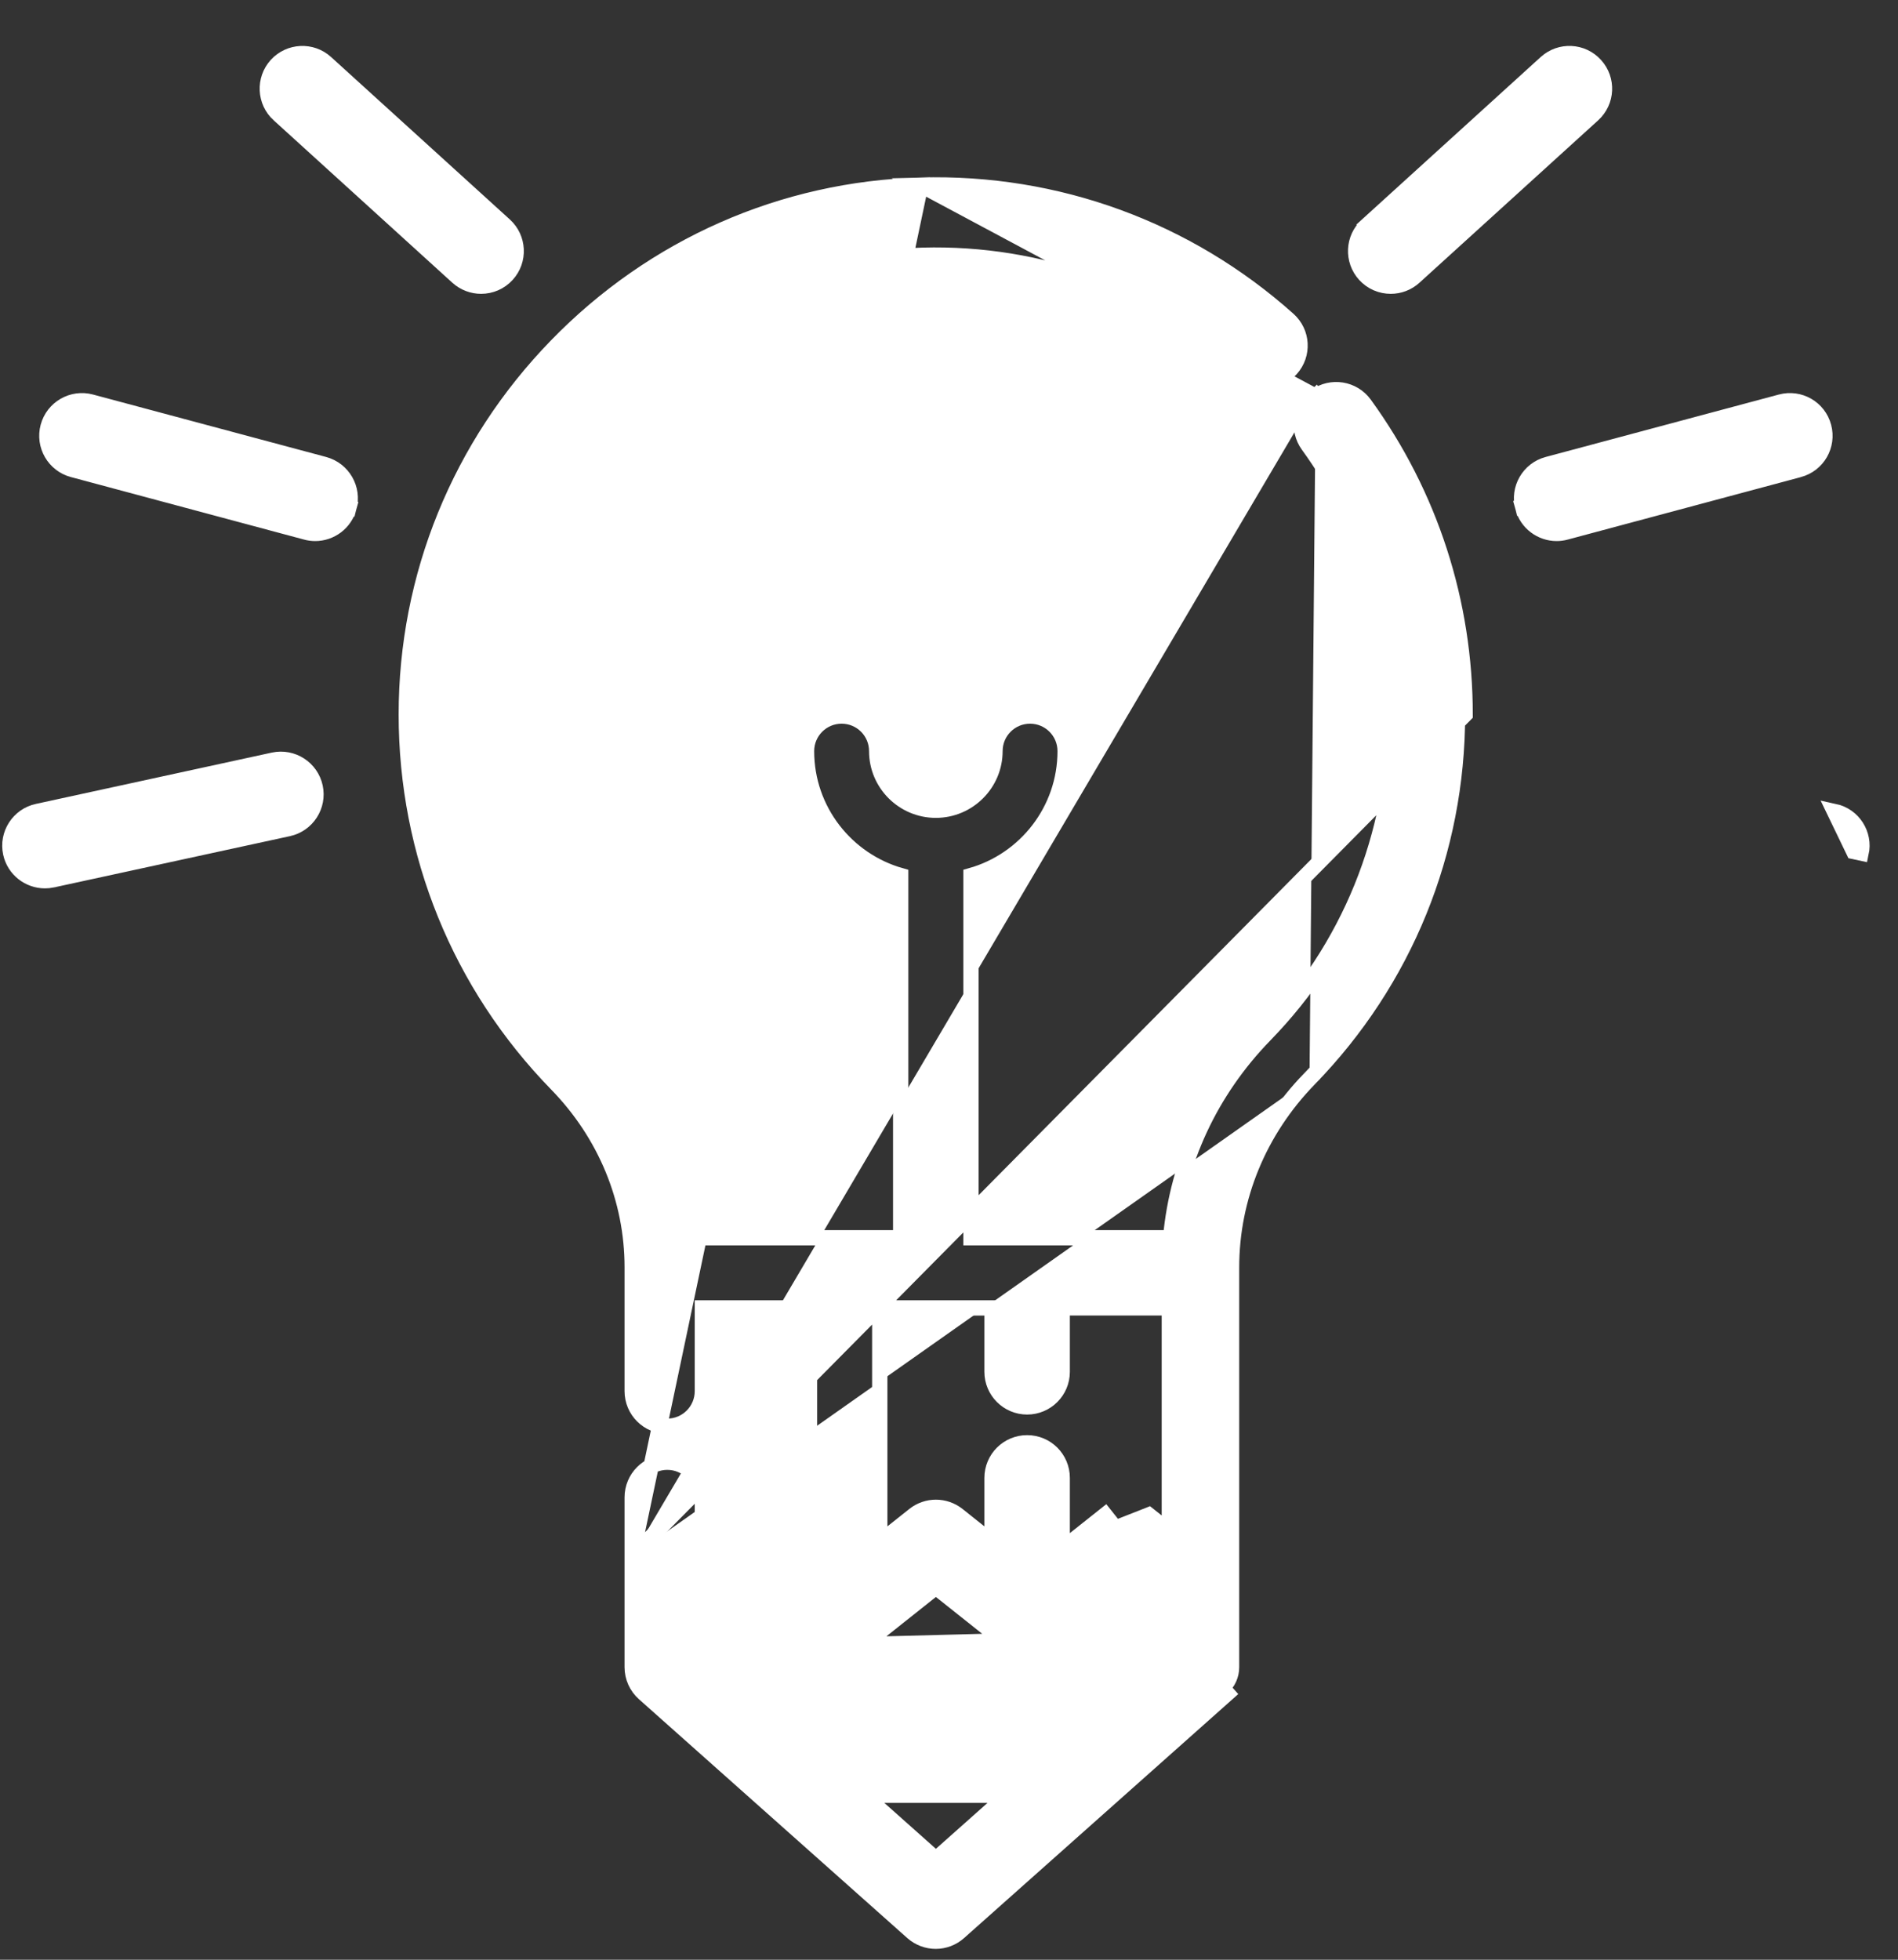
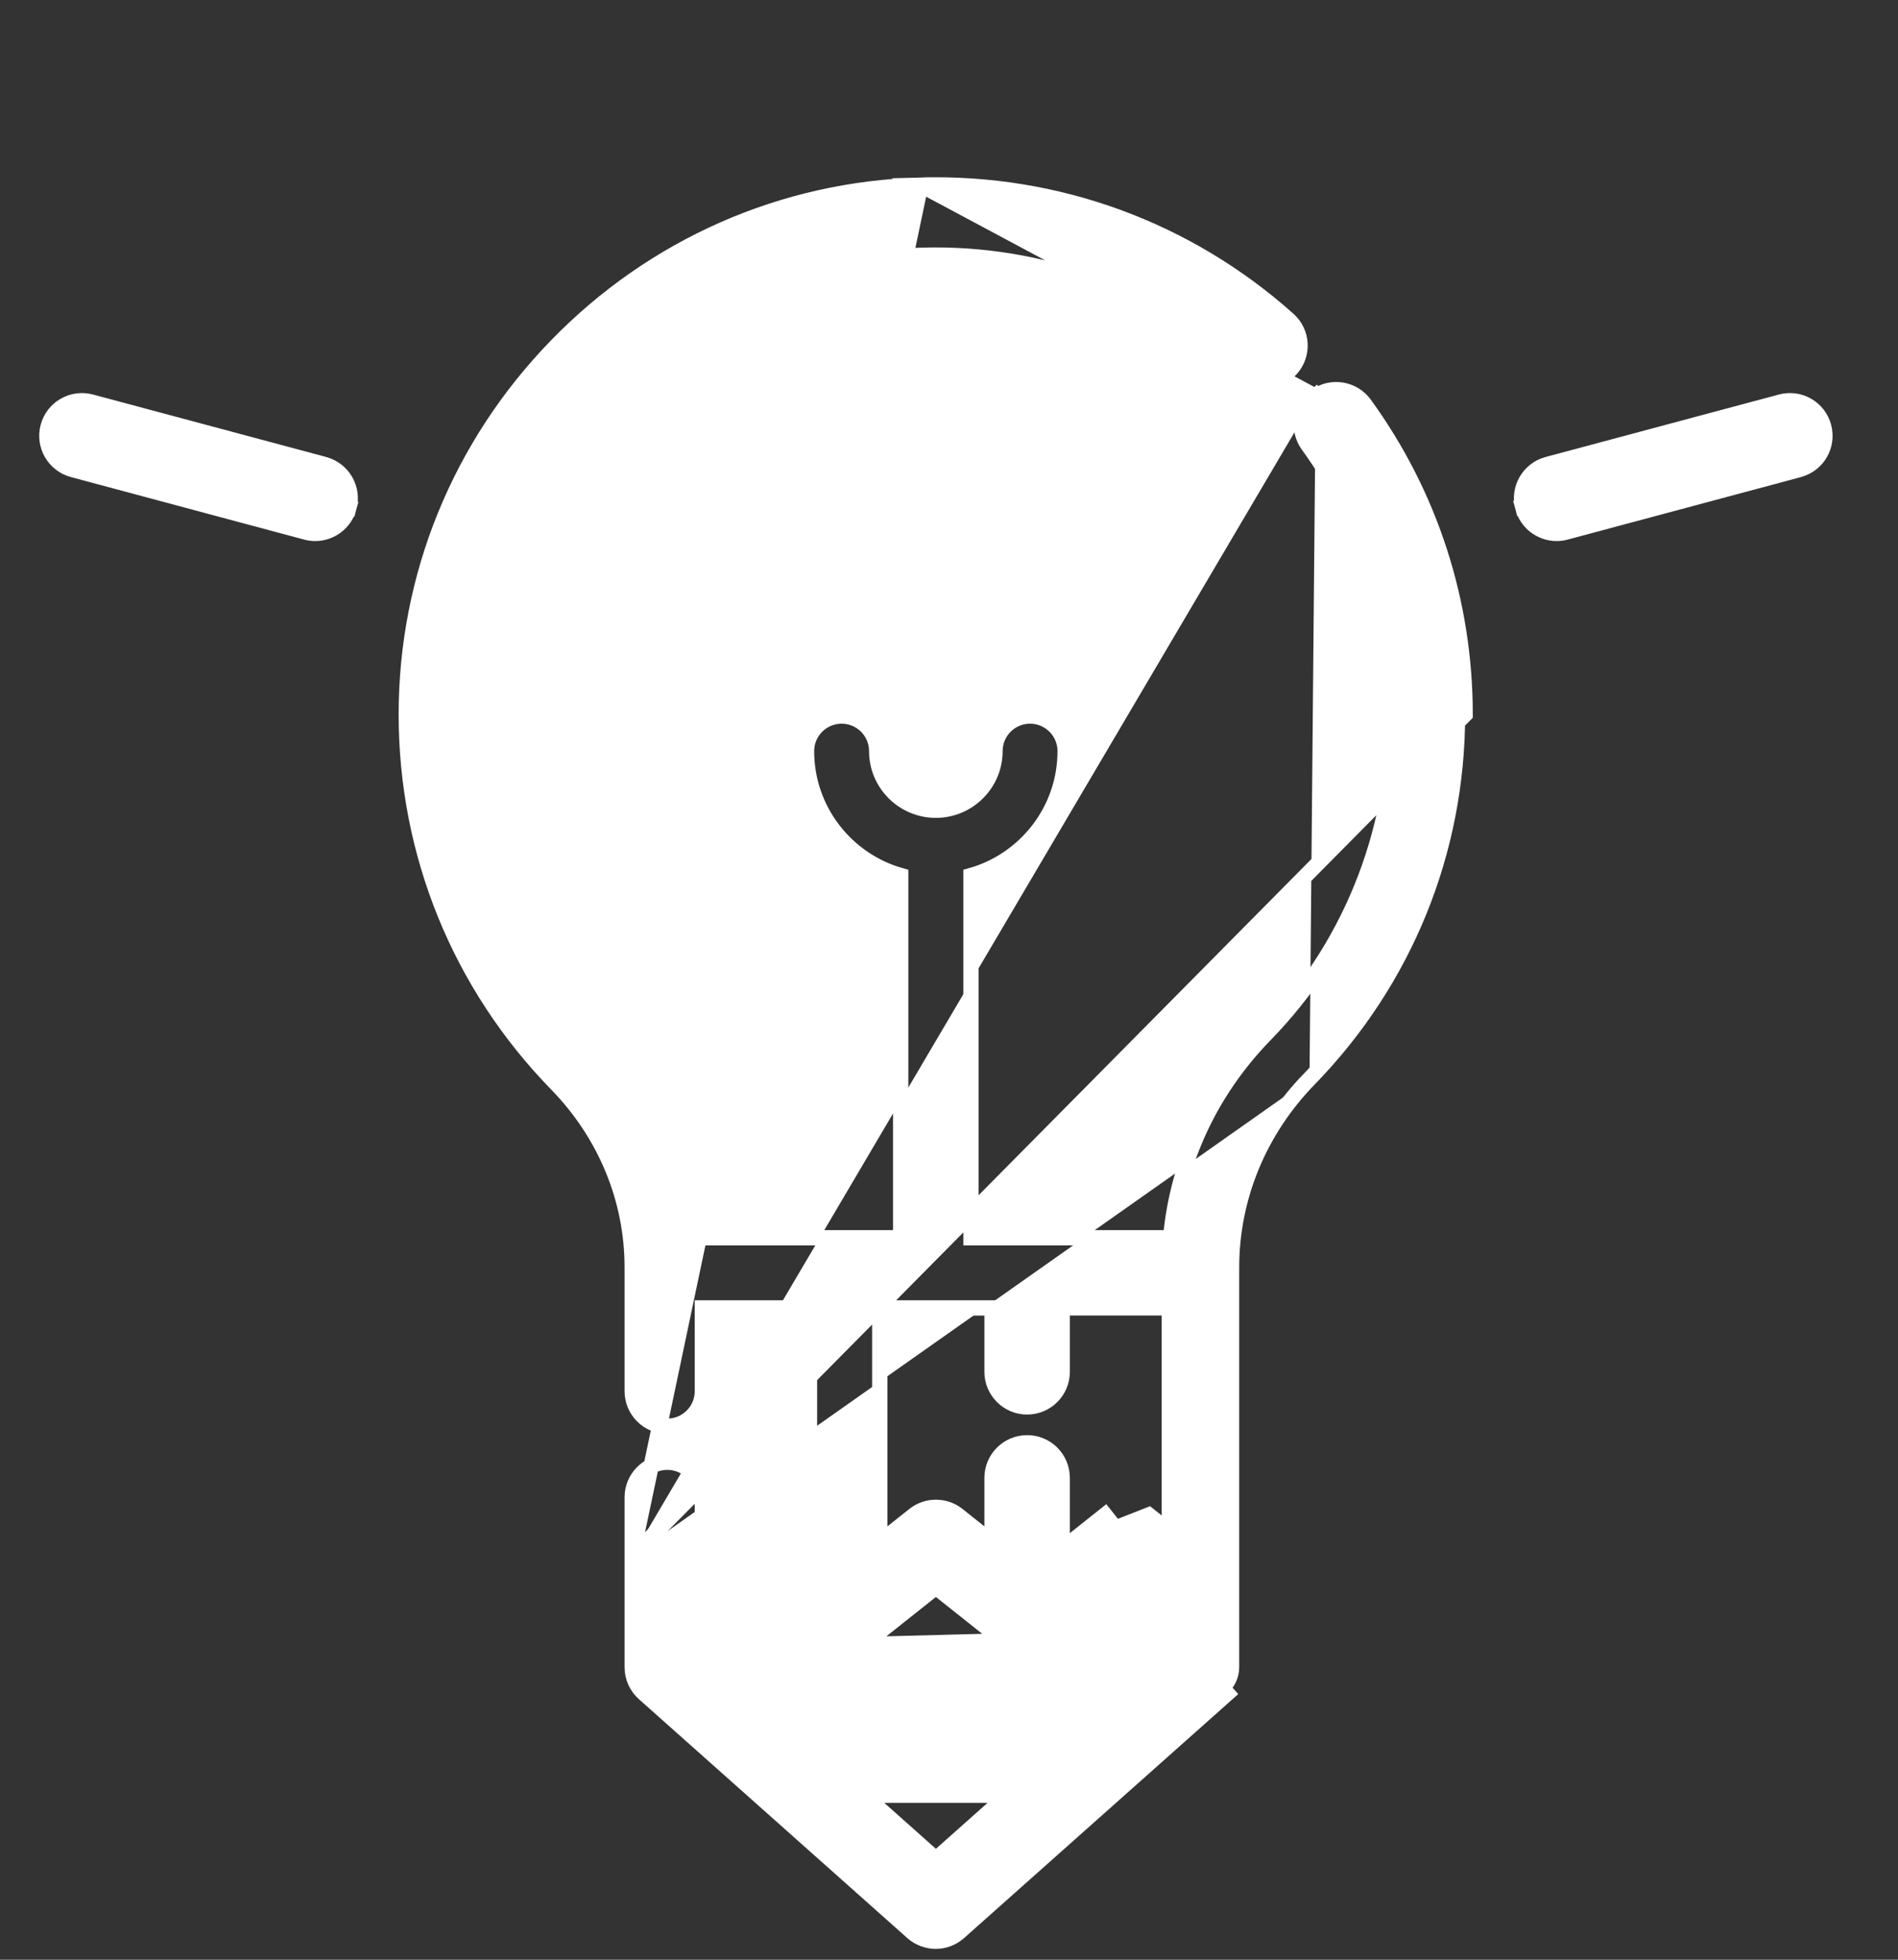
<svg xmlns="http://www.w3.org/2000/svg" width="31" height="32" viewBox="0 0 31 32" fill="none">
  <rect x="0" y="0" width="31" height="32" fill="#333333" stroke="none" />
-   <path d="M4.553 1.872L4.554 1.872L7.472 4.524L7.472 4.524C7.582 4.623 7.72 4.673 7.858 4.673C8.013 4.673 8.169 4.61 8.282 4.485C8.495 4.251 8.477 3.888 8.243 3.676L8.243 3.676L5.324 1.024C5.324 1.024 5.324 1.024 5.324 1.024C5.09 0.811 4.728 0.829 4.515 1.062L4.515 1.062L4.515 1.062C4.302 1.297 4.32 1.659 4.553 1.872Z" fill="white" stroke="white" stroke-width="0.25" />
  <path d="M5.296 7.583L5.296 7.583L1.487 6.563C1.487 6.563 1.487 6.563 1.487 6.563C1.182 6.481 0.867 6.662 0.785 6.968C0.703 7.273 0.885 7.588 1.19 7.669L1.19 7.669L4.999 8.69C4.999 8.69 4.999 8.69 4.999 8.69C5.05 8.704 5.1 8.71 5.148 8.71C5.401 8.71 5.633 8.541 5.701 8.285L5.58 8.253L5.701 8.285C5.783 7.98 5.601 7.666 5.296 7.583Z" fill="white" stroke="white" stroke-width="0.25" />
-   <path d="M0.174 13.93C0.232 14.198 0.47 14.381 0.734 14.381C0.774 14.381 0.815 14.377 0.855 14.369L0.855 14.369L0.856 14.368L4.71 13.531L4.71 13.531C5.018 13.464 5.215 13.159 5.148 12.85C5.081 12.541 4.776 12.345 4.467 12.411L4.467 12.411L0.613 13.249L0.612 13.249C0.304 13.316 0.107 13.621 0.174 13.93ZM0.174 13.93C0.174 13.93 0.174 13.93 0.174 13.93L0.296 13.904L0.174 13.93C0.174 13.93 0.174 13.93 0.174 13.93Z" fill="white" stroke="white" stroke-width="0.25" />
-   <path d="M23.1 4.524L23.1 4.524L26.019 1.872C26.019 1.872 26.019 1.872 26.019 1.872C26.253 1.659 26.27 1.297 26.057 1.063C25.844 0.828 25.482 0.811 25.248 1.024C25.248 1.024 25.248 1.024 25.248 1.024L22.329 3.676L22.413 3.769L22.329 3.676L22.329 3.676C22.095 3.889 22.078 4.251 22.291 4.486L22.291 4.486C22.404 4.61 22.559 4.673 22.715 4.673C22.852 4.673 22.99 4.624 23.1 4.524Z" fill="white" stroke="white" stroke-width="0.25" />
  <path d="M29.366 7.674H29.366L29.382 7.669C29.688 7.588 29.869 7.274 29.787 6.968L29.787 6.968C29.706 6.662 29.392 6.481 29.086 6.563L29.086 6.563L25.276 7.583L25.276 7.583C24.971 7.665 24.789 7.979 24.871 8.285L29.366 7.674ZM29.366 7.674L25.573 8.69C25.573 8.69 25.573 8.69 25.573 8.69C25.522 8.704 25.473 8.71 25.424 8.71C25.172 8.71 24.939 8.541 24.871 8.285L29.366 7.674Z" fill="white" stroke="white" stroke-width="0.25" />
-   <path d="M29.96 13.249L29.96 13.249L30.276 13.904L30.398 13.93C30.398 13.93 30.398 13.93 30.398 13.93C30.465 13.62 30.269 13.316 29.96 13.249Z" fill="white" stroke="white" stroke-width="0.25" />
-   <path d="M10.326 25.408V25.399V25.377V25.355V25.333V25.311V25.288V25.265V25.242V25.218V25.195V25.171V25.146V25.122V25.097V25.072V25.047V25.021V24.995V24.969V24.942V24.916V24.889V24.861V24.834V24.806V24.778V24.749V24.721V24.692V24.662V24.633V24.603V24.573V24.542V24.511V24.48V24.449C10.326 24.133 10.582 23.876 10.899 23.876C11.215 23.876 11.472 24.133 11.472 24.449V25.007L11.809 24.738L11.809 24.738C12.018 24.573 12.313 24.573 12.522 24.738L12.522 24.738L13.221 25.294V21.357H11.472V22.716C11.472 23.033 11.215 23.289 10.899 23.289C10.582 23.289 10.326 23.033 10.326 22.716V20.694C10.326 19.583 9.888 18.521 9.092 17.704C7.508 16.08 6.636 13.936 6.636 11.667C6.636 9.411 7.507 7.272 9.089 5.645C10.671 4.017 12.785 3.085 15.039 3.023L10.326 25.408ZM10.326 25.408V25.408V25.408V25.408V25.409V25.409V25.409V25.409V25.409V25.41V25.41V25.41V25.411V25.411V25.412V25.412V25.413V25.413V25.414V25.414V25.415V25.415V25.416V25.417V25.418V25.418V25.42V25.42V25.422V25.422V25.423V25.424V25.425V25.426V25.427V25.428V25.43V25.431V25.432V25.433V25.434V25.436V25.436V25.439V25.439V25.441V25.442V25.442V25.445V25.445V25.447V25.448V25.45V25.452V25.453V25.456V25.457V25.459V25.46V25.462V25.463V25.463V25.467V25.468V25.47V25.472V25.474V25.476V25.477V25.481V25.481V25.483V25.485V25.486V25.489V25.491V25.493V25.496V25.497V25.501V25.502V25.503V25.506V25.507V25.51V25.512V25.515V25.518V25.519V25.523V25.524V25.524V25.529V25.53V25.533V25.537V25.538V25.543V25.543V25.548V25.55V25.553V25.557V25.558V25.563V25.564V25.564V25.569V25.571V25.574V25.579V25.579V25.582V25.585V25.586V25.59V25.594V25.596V25.601V25.602V25.602V25.607V25.61V25.613V25.618V25.619V25.62V25.625V25.627V25.631V25.636V25.637V25.639V25.643V25.645V25.649V25.654V25.655V25.657V25.661V25.663V25.667V25.672V25.673V25.675V25.68V25.682V25.686V25.692V25.692V25.693V25.699V25.702V25.705V25.711V25.712V25.712V25.718V25.723V25.725V25.728V25.732V25.734V25.738V25.745V25.745V25.746V25.752V25.756V25.758V25.763V25.765V25.767V25.772V25.779V25.779V25.779V25.786V25.79V25.792V25.796V25.799V25.802V25.806V25.812V25.813V25.814V25.82V25.827V25.827V25.828V25.834V25.839V25.841V25.844V25.848V25.852V25.855V25.86V25.862V25.865V25.869V25.875V25.877V25.878V25.884V25.89V25.891V25.892V25.898V25.905V25.905V25.905V25.912V25.919V25.919V25.919V25.926V25.933V25.933V25.934V25.941V25.948V25.948V25.948V25.955V25.962V25.962V25.962V25.969V25.976V25.976V25.977V25.983V25.989V25.99V25.992V25.997V26.003V26.005V26.007V26.012V26.016V26.019V26.022V26.026V26.029V26.033V26.038V26.04V26.042V26.047V26.054V26.054V26.061V26.066V26.068V26.07V26.075V26.078V26.082V26.086V26.088V26.09V26.095V26.102V26.102V26.103V26.109V26.113V26.116V26.12V26.123V26.125V26.129V26.136V26.136V26.137V26.143V26.146V26.149V26.154V26.156V26.157V26.162V26.168V26.169V26.172V26.175V26.178V26.182V26.188V26.188V26.189V26.195V26.198V26.201V26.207V26.207V26.207V26.213V26.217V26.22V26.226V26.226V26.226V26.232V26.235V26.238V26.244V26.244V26.244V26.25V26.253V26.256V26.261V26.261V26.263V26.267V26.269V26.273V26.277V26.279V26.282V26.284V26.285V26.29V26.293V26.295V26.3V26.3V26.301V26.306V26.308V26.311V26.315V26.316V26.32V26.322V26.322V26.327V26.329V26.332V26.335V26.337V26.34V26.341V26.342V26.346V26.348V26.351V26.354V26.356V26.36V26.36V26.36V26.365V26.366V26.369V26.372V26.373V26.377V26.378V26.38V26.382V26.382V26.386V26.387V26.39V26.392V26.394V26.397V26.398V26.401V26.401V26.402V26.405V26.406V26.409V26.41V26.412V26.414V26.416V26.418V26.419V26.422V26.422V26.422V26.425V26.426V26.428V26.429V26.431V26.433V26.434V26.436V26.436V26.439V26.439V26.442V26.442V26.442V26.444V26.444V26.446V26.447V26.448V26.449V26.451V26.451V26.453V26.453V26.454V26.455V26.456V26.457V26.458V26.459V26.459V26.46V26.461V26.462V26.462V26.463V26.464V26.464V26.464V26.465V26.465V26.466V26.466V26.467V26.467V26.467V26.467V26.468V26.468V26.468V26.468V26.468V26.468V26.468V26.485V26.507V26.529V26.551V26.574V26.596V26.619V26.643V26.666V26.69V26.714V26.739V26.763V26.788V26.813V26.839V26.864V26.89V26.917V26.943V26.97V26.997V27.025V27.052V27.08V27.109V27.137V27.166V27.195V27.224C10.326 27.388 10.396 27.543 10.518 27.652L10.518 27.652L14.902 31.553C15.011 31.649 15.147 31.698 15.283 31.698C15.419 31.698 15.555 31.649 15.663 31.553L20.048 27.652C20.048 27.652 20.048 27.652 20.048 27.652L20.048 27.652L19.965 27.559C20.06 27.474 20.115 27.352 20.115 27.224V20.696C20.115 19.552 20.567 18.458 21.388 17.616M10.326 25.408L23.93 11.669C23.93 9.834 23.363 8.081 22.288 6.599L22.288 6.599C22.102 6.343 21.744 6.286 21.488 6.471L21.489 6.472M21.388 17.616L21.477 17.703C21.477 17.703 21.477 17.703 21.477 17.703L21.388 17.616ZM21.388 17.616C22.946 16.015 23.805 13.903 23.805 11.669C23.805 9.861 23.246 8.133 22.187 6.673C22.045 6.477 21.773 6.43 21.574 6.564L21.51 6.459L21.506 6.461L21.55 6.549L21.492 6.469C21.491 6.47 21.49 6.471 21.489 6.472C21.489 6.472 21.489 6.472 21.489 6.472M21.489 6.472C21.236 6.658 21.18 7.014 21.364 7.269L21.364 7.269C22.296 8.554 22.788 10.074 22.788 11.667C22.788 13.633 22.033 15.492 20.66 16.901L20.66 16.901C19.769 17.816 19.231 18.976 19.12 20.211H15.859V14.297C16.745 14.047 17.397 13.231 17.397 12.265C17.397 11.948 17.14 11.692 16.824 11.692C16.507 11.692 16.251 11.948 16.251 12.265C16.251 12.797 15.817 13.23 15.285 13.23C14.753 13.23 14.319 12.797 14.319 12.265C14.319 11.948 14.063 11.692 13.746 11.692C13.43 11.692 13.173 11.948 13.173 12.265C13.173 13.231 13.825 14.046 14.711 14.297V20.211H11.45C11.339 18.976 10.802 17.816 9.912 16.904C8.538 15.494 7.782 13.635 7.782 11.667C7.782 7.644 11.053 4.279 15.071 4.168C16.997 4.116 18.846 4.79 20.28 6.071L20.28 6.071C20.516 6.281 20.878 6.261 21.088 6.024C21.299 5.788 21.279 5.427 21.042 5.216C19.39 3.74 17.259 2.961 15.039 3.023L21.489 6.472ZM17.349 25.293L18.049 24.737L18.049 24.737L18.127 24.835L17.349 25.293ZM17.349 25.293V24.132C17.349 23.815 17.093 23.559 16.776 23.559C16.46 23.559 16.203 23.815 16.203 24.132V25.183L15.643 24.737L15.643 24.737C15.434 24.572 15.139 24.571 14.93 24.737L14.369 25.183V21.357H16.203V22.4C16.203 22.716 16.46 22.973 16.776 22.973C17.093 22.973 17.349 22.716 17.349 22.4V21.356H19.099V25.005L18.762 24.737L17.349 25.293ZM13.371 26.873L13.37 26.873L12.168 25.917L11.474 26.468V26.965L12.826 28.168H17.745L19.098 26.965V26.468L18.405 25.917L17.202 26.873L17.202 26.873L17.124 26.775L13.371 26.873ZM13.371 26.873C13.579 27.038 13.874 27.038 14.083 26.873L14.083 26.873L15.286 25.917L16.489 26.873L13.371 26.873ZM15.286 30.356L14.115 29.314H16.458L15.286 30.356Z" fill="white" stroke="white" stroke-width="0.25" />
+   <path d="M10.326 25.408V25.399V25.377V25.355V25.333V25.311V25.288V25.265V25.242V25.218V25.195V25.171V25.146V25.122V25.097V25.072V25.047V25.021V24.995V24.969V24.942V24.916V24.889V24.861V24.834V24.806V24.778V24.749V24.721V24.692V24.662V24.633V24.603V24.573V24.542V24.511V24.48V24.449C10.326 24.133 10.582 23.876 10.899 23.876C11.215 23.876 11.472 24.133 11.472 24.449V25.007L11.809 24.738L11.809 24.738C12.018 24.573 12.313 24.573 12.522 24.738L12.522 24.738L13.221 25.294V21.357H11.472V22.716C11.472 23.033 11.215 23.289 10.899 23.289C10.582 23.289 10.326 23.033 10.326 22.716V20.694C10.326 19.583 9.888 18.521 9.092 17.704C7.508 16.08 6.636 13.936 6.636 11.667C6.636 9.411 7.507 7.272 9.089 5.645C10.671 4.017 12.785 3.085 15.039 3.023L10.326 25.408ZM10.326 25.408V25.408V25.408V25.408V25.409V25.409V25.409V25.409V25.409V25.41V25.41V25.41V25.411V25.411V25.412V25.412V25.413V25.413V25.414V25.414V25.415V25.415V25.416V25.417V25.418V25.418V25.42V25.42V25.422V25.422V25.423V25.424V25.425V25.426V25.427V25.428V25.43V25.431V25.432V25.433V25.434V25.436V25.436V25.439V25.439V25.441V25.442V25.442V25.445V25.445V25.447V25.448V25.45V25.452V25.453V25.456V25.457V25.459V25.46V25.462V25.463V25.463V25.467V25.468V25.47V25.472V25.474V25.476V25.477V25.481V25.481V25.483V25.485V25.486V25.489V25.491V25.493V25.496V25.497V25.501V25.502V25.503V25.506V25.507V25.51V25.512V25.515V25.518V25.519V25.523V25.524V25.524V25.529V25.53V25.533V25.537V25.538V25.543V25.543V25.548V25.55V25.553V25.557V25.558V25.563V25.564V25.564V25.569V25.571V25.574V25.579V25.579V25.582V25.585V25.586V25.59V25.594V25.596V25.601V25.602V25.602V25.607V25.61V25.613V25.618V25.619V25.62V25.625V25.627V25.631V25.636V25.637V25.639V25.643V25.645V25.649V25.654V25.655V25.657V25.661V25.663V25.667V25.672V25.673V25.675V25.68V25.682V25.686V25.692V25.692V25.693V25.699V25.702V25.705V25.711V25.712V25.712V25.718V25.723V25.725V25.728V25.732V25.734V25.738V25.745V25.745V25.746V25.752V25.756V25.758V25.763V25.765V25.767V25.772V25.779V25.779V25.779V25.786V25.79V25.792V25.796V25.799V25.806V25.812V25.813V25.814V25.82V25.827V25.827V25.828V25.834V25.839V25.841V25.844V25.848V25.852V25.855V25.86V25.862V25.865V25.869V25.875V25.877V25.878V25.884V25.89V25.891V25.892V25.898V25.905V25.905V25.905V25.912V25.919V25.919V25.919V25.926V25.933V25.933V25.934V25.941V25.948V25.948V25.948V25.955V25.962V25.962V25.962V25.969V25.976V25.976V25.977V25.983V25.989V25.99V25.992V25.997V26.003V26.005V26.007V26.012V26.016V26.019V26.022V26.026V26.029V26.033V26.038V26.04V26.042V26.047V26.054V26.054V26.061V26.066V26.068V26.07V26.075V26.078V26.082V26.086V26.088V26.09V26.095V26.102V26.102V26.103V26.109V26.113V26.116V26.12V26.123V26.125V26.129V26.136V26.136V26.137V26.143V26.146V26.149V26.154V26.156V26.157V26.162V26.168V26.169V26.172V26.175V26.178V26.182V26.188V26.188V26.189V26.195V26.198V26.201V26.207V26.207V26.207V26.213V26.217V26.22V26.226V26.226V26.226V26.232V26.235V26.238V26.244V26.244V26.244V26.25V26.253V26.256V26.261V26.261V26.263V26.267V26.269V26.273V26.277V26.279V26.282V26.284V26.285V26.29V26.293V26.295V26.3V26.3V26.301V26.306V26.308V26.311V26.315V26.316V26.32V26.322V26.322V26.327V26.329V26.332V26.335V26.337V26.34V26.341V26.342V26.346V26.348V26.351V26.354V26.356V26.36V26.36V26.36V26.365V26.366V26.369V26.372V26.373V26.377V26.378V26.38V26.382V26.382V26.386V26.387V26.39V26.392V26.394V26.397V26.398V26.401V26.401V26.402V26.405V26.406V26.409V26.41V26.412V26.414V26.416V26.418V26.419V26.422V26.422V26.422V26.425V26.426V26.428V26.429V26.431V26.433V26.434V26.436V26.436V26.439V26.439V26.442V26.442V26.442V26.444V26.444V26.446V26.447V26.448V26.449V26.451V26.451V26.453V26.453V26.454V26.455V26.456V26.457V26.458V26.459V26.459V26.46V26.461V26.462V26.462V26.463V26.464V26.464V26.464V26.465V26.465V26.466V26.466V26.467V26.467V26.467V26.467V26.468V26.468V26.468V26.468V26.468V26.468V26.468V26.485V26.507V26.529V26.551V26.574V26.596V26.619V26.643V26.666V26.69V26.714V26.739V26.763V26.788V26.813V26.839V26.864V26.89V26.917V26.943V26.97V26.997V27.025V27.052V27.08V27.109V27.137V27.166V27.195V27.224C10.326 27.388 10.396 27.543 10.518 27.652L10.518 27.652L14.902 31.553C15.011 31.649 15.147 31.698 15.283 31.698C15.419 31.698 15.555 31.649 15.663 31.553L20.048 27.652C20.048 27.652 20.048 27.652 20.048 27.652L20.048 27.652L19.965 27.559C20.06 27.474 20.115 27.352 20.115 27.224V20.696C20.115 19.552 20.567 18.458 21.388 17.616M10.326 25.408L23.93 11.669C23.93 9.834 23.363 8.081 22.288 6.599L22.288 6.599C22.102 6.343 21.744 6.286 21.488 6.471L21.489 6.472M21.388 17.616L21.477 17.703C21.477 17.703 21.477 17.703 21.477 17.703L21.388 17.616ZM21.388 17.616C22.946 16.015 23.805 13.903 23.805 11.669C23.805 9.861 23.246 8.133 22.187 6.673C22.045 6.477 21.773 6.43 21.574 6.564L21.51 6.459L21.506 6.461L21.55 6.549L21.492 6.469C21.491 6.47 21.49 6.471 21.489 6.472C21.489 6.472 21.489 6.472 21.489 6.472M21.489 6.472C21.236 6.658 21.18 7.014 21.364 7.269L21.364 7.269C22.296 8.554 22.788 10.074 22.788 11.667C22.788 13.633 22.033 15.492 20.66 16.901L20.66 16.901C19.769 17.816 19.231 18.976 19.12 20.211H15.859V14.297C16.745 14.047 17.397 13.231 17.397 12.265C17.397 11.948 17.14 11.692 16.824 11.692C16.507 11.692 16.251 11.948 16.251 12.265C16.251 12.797 15.817 13.23 15.285 13.23C14.753 13.23 14.319 12.797 14.319 12.265C14.319 11.948 14.063 11.692 13.746 11.692C13.43 11.692 13.173 11.948 13.173 12.265C13.173 13.231 13.825 14.046 14.711 14.297V20.211H11.45C11.339 18.976 10.802 17.816 9.912 16.904C8.538 15.494 7.782 13.635 7.782 11.667C7.782 7.644 11.053 4.279 15.071 4.168C16.997 4.116 18.846 4.79 20.28 6.071L20.28 6.071C20.516 6.281 20.878 6.261 21.088 6.024C21.299 5.788 21.279 5.427 21.042 5.216C19.39 3.74 17.259 2.961 15.039 3.023L21.489 6.472ZM17.349 25.293L18.049 24.737L18.049 24.737L18.127 24.835L17.349 25.293ZM17.349 25.293V24.132C17.349 23.815 17.093 23.559 16.776 23.559C16.46 23.559 16.203 23.815 16.203 24.132V25.183L15.643 24.737L15.643 24.737C15.434 24.572 15.139 24.571 14.93 24.737L14.369 25.183V21.357H16.203V22.4C16.203 22.716 16.46 22.973 16.776 22.973C17.093 22.973 17.349 22.716 17.349 22.4V21.356H19.099V25.005L18.762 24.737L17.349 25.293ZM13.371 26.873L13.37 26.873L12.168 25.917L11.474 26.468V26.965L12.826 28.168H17.745L19.098 26.965V26.468L18.405 25.917L17.202 26.873L17.202 26.873L17.124 26.775L13.371 26.873ZM13.371 26.873C13.579 27.038 13.874 27.038 14.083 26.873L14.083 26.873L15.286 25.917L16.489 26.873L13.371 26.873ZM15.286 30.356L14.115 29.314H16.458L15.286 30.356Z" fill="white" stroke="white" stroke-width="0.25" />
</svg>